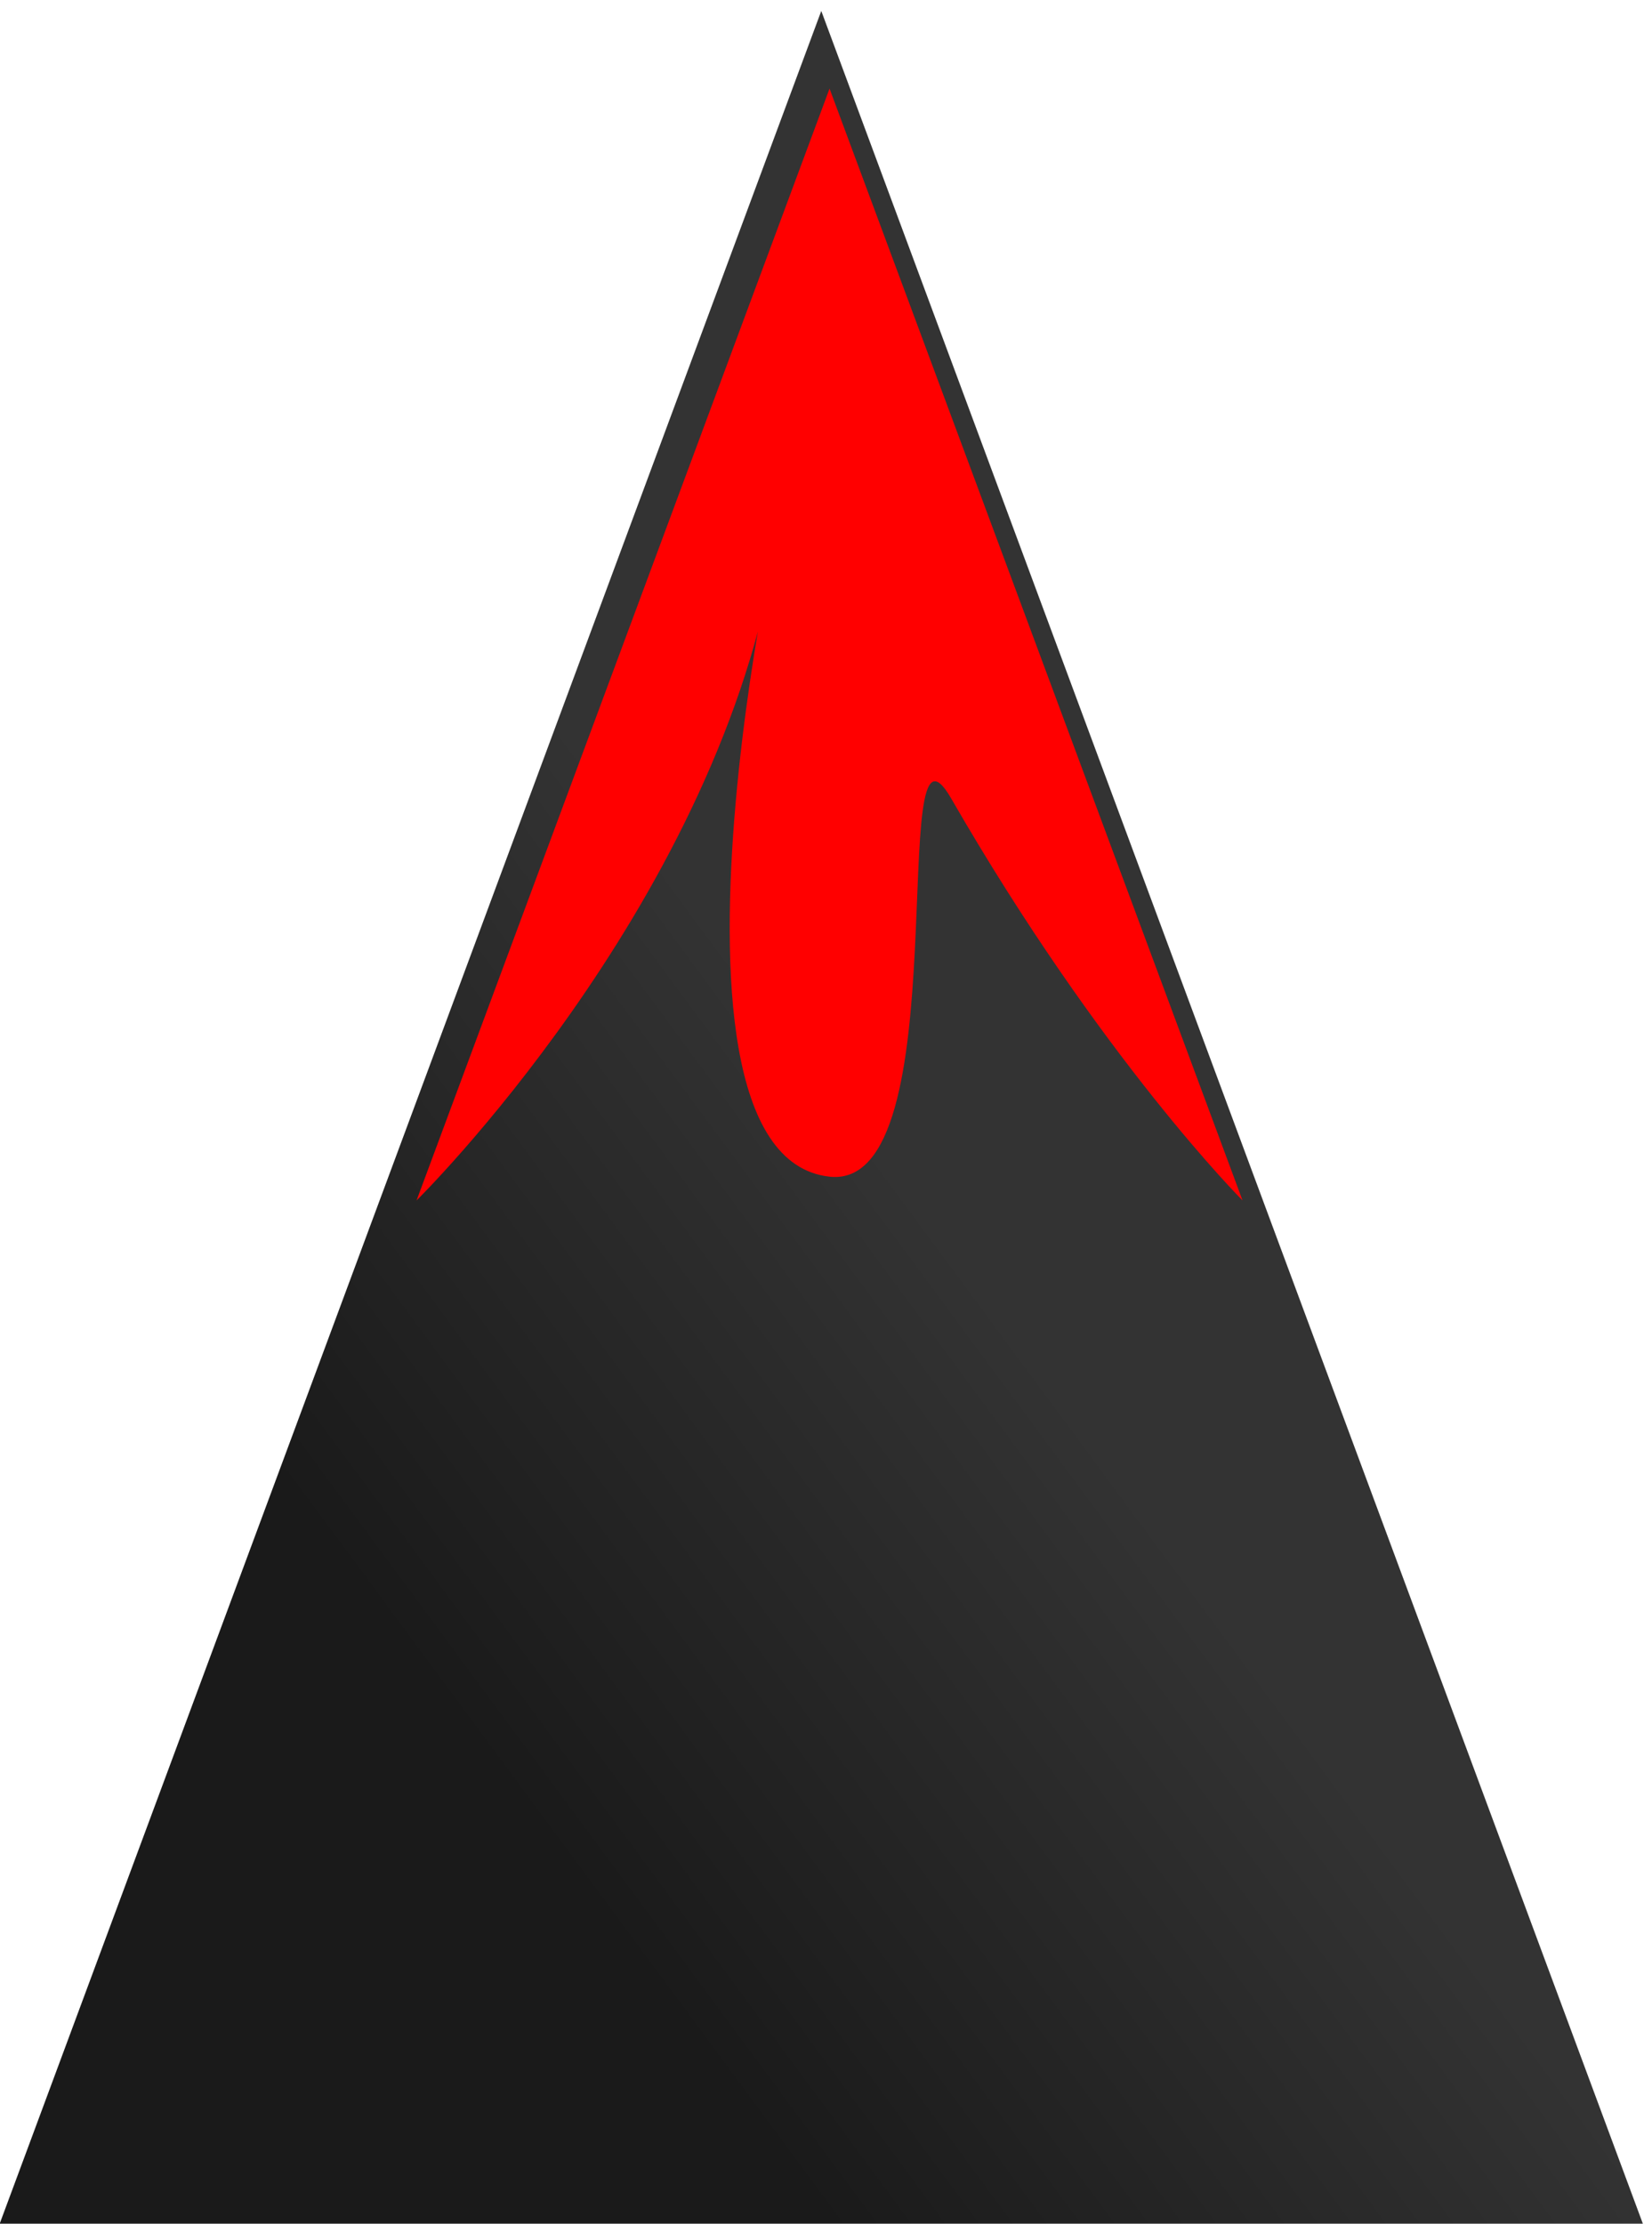
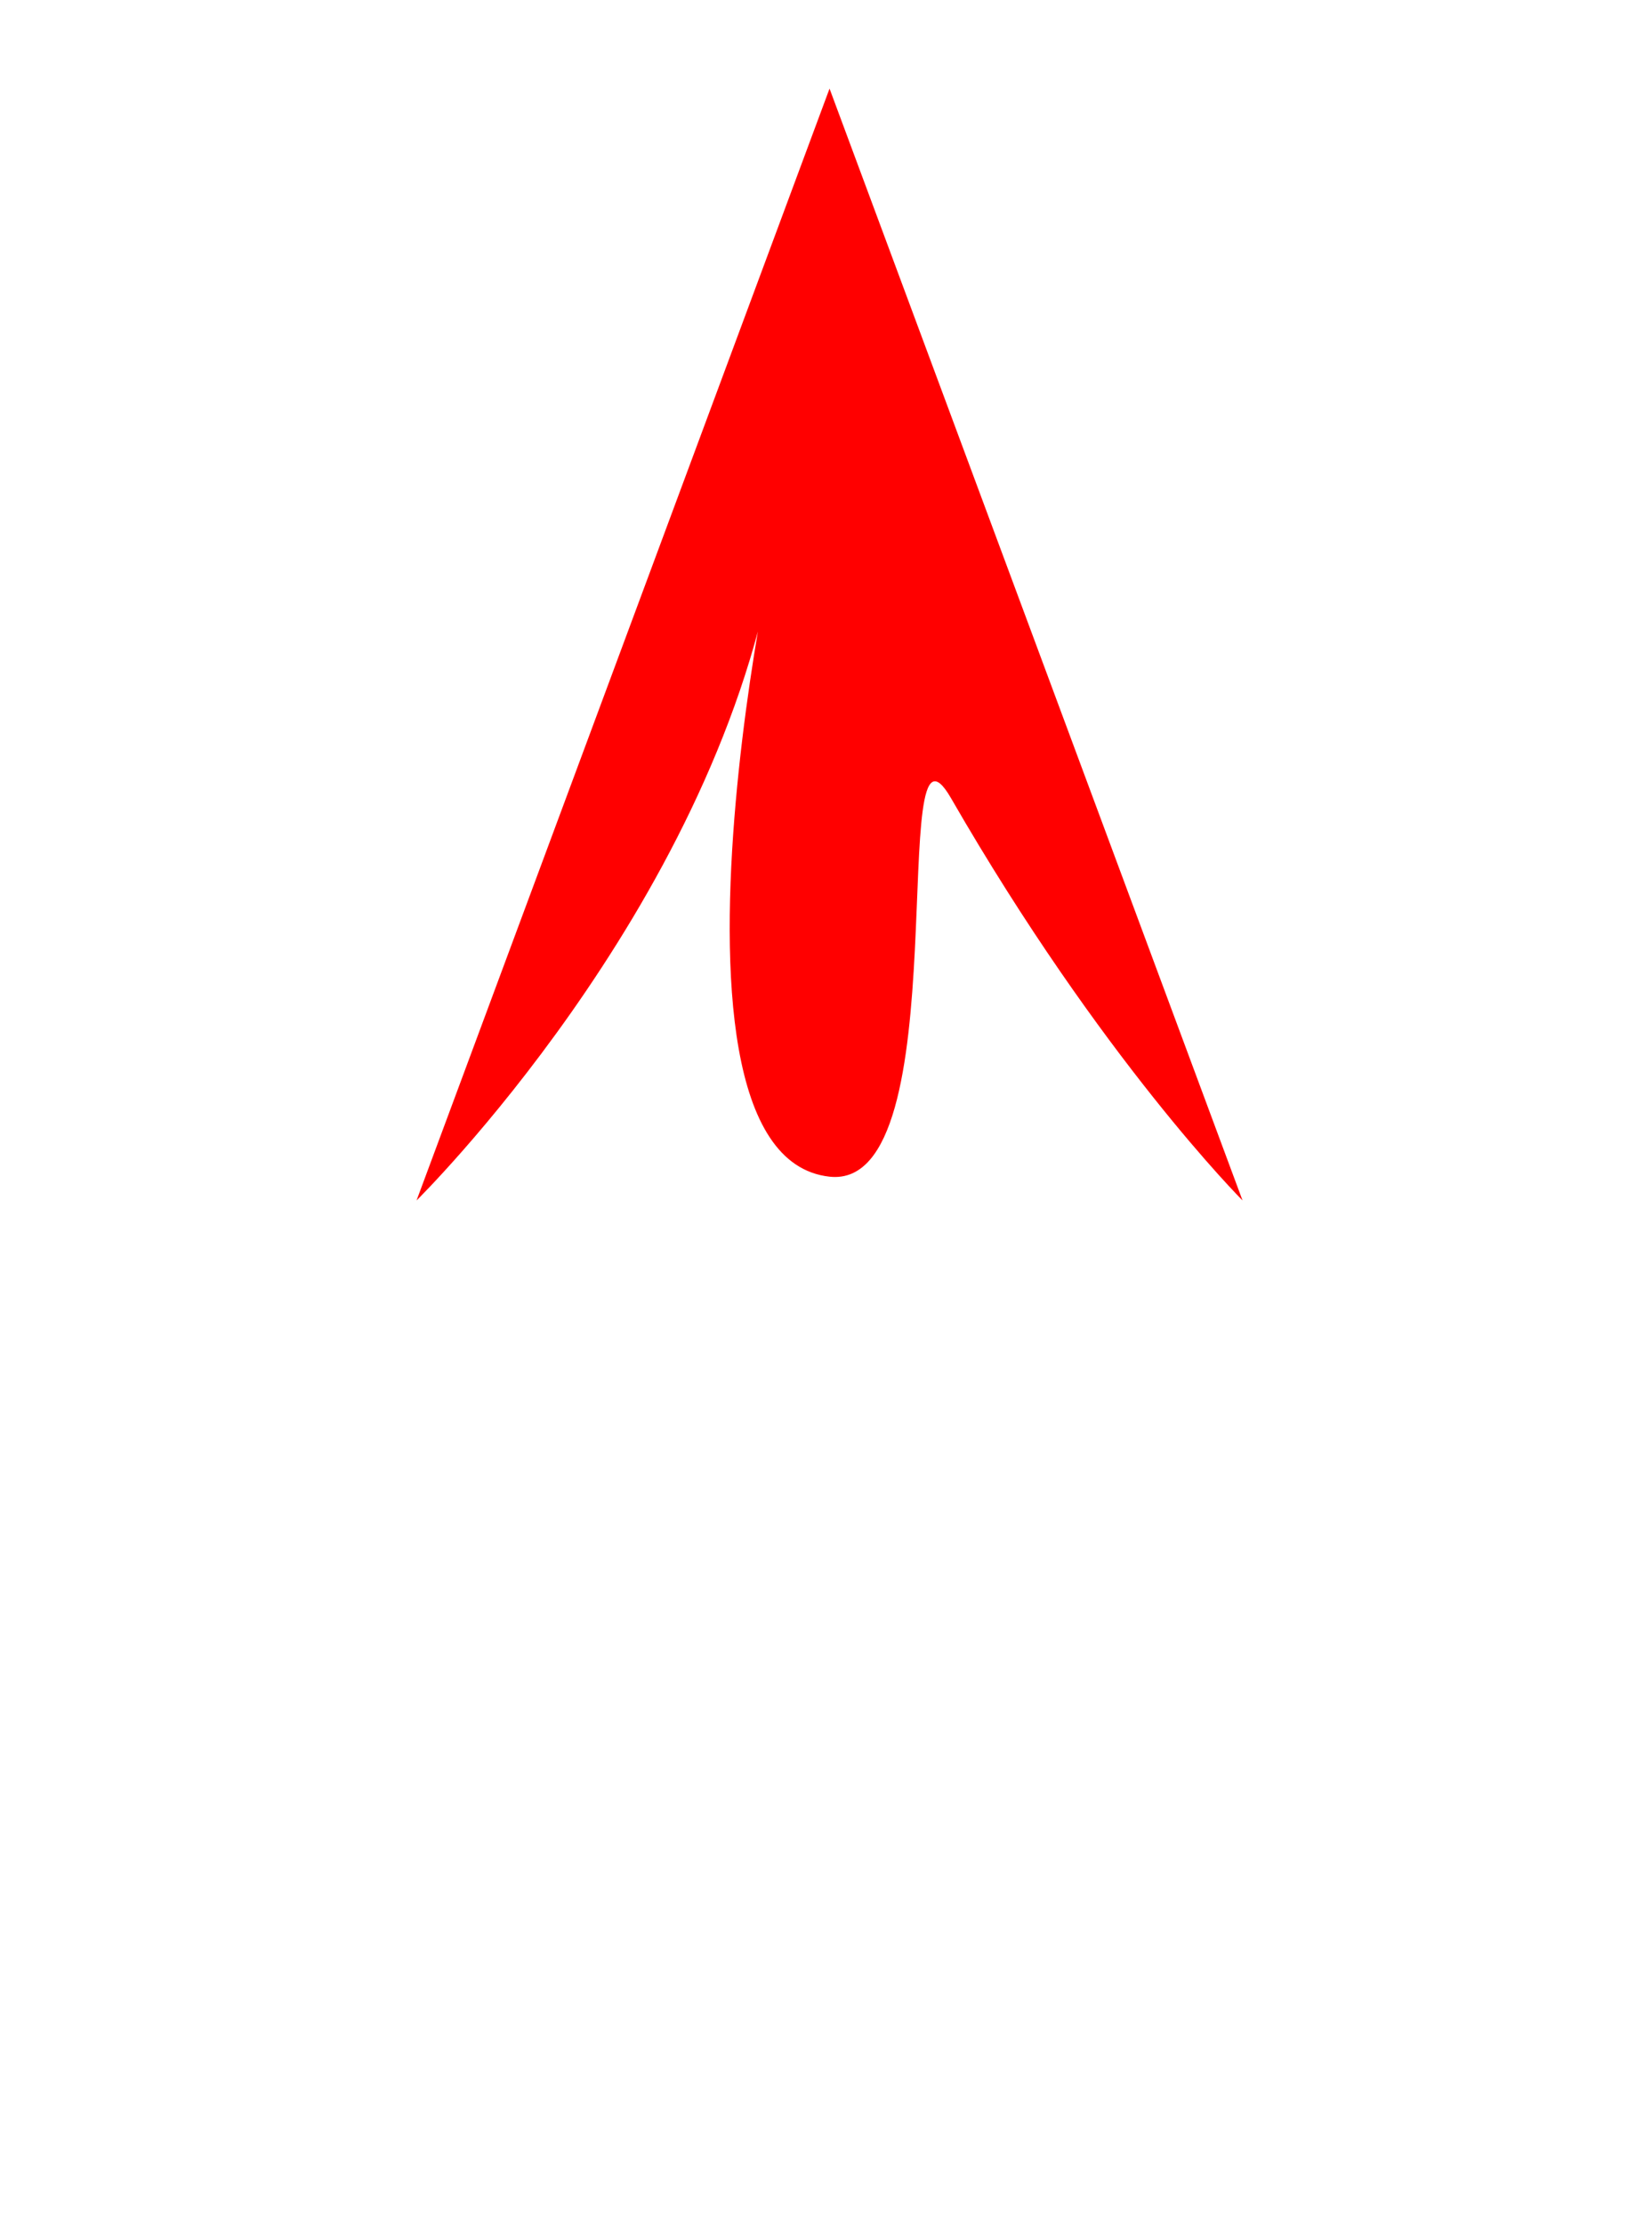
<svg xmlns="http://www.w3.org/2000/svg" version="1.1" viewBox="0 0 11.192 15.058">
  <defs>
    <linearGradient id="a" x1="180.62" x2="184.45" y1="610.86" y2="606.46" gradientUnits="userSpaceOnUse">
      <stop stop-color="#1a1a1a" offset="0" />
      <stop stop-color="#333" offset="1" />
    </linearGradient>
  </defs>
  <g transform="translate(-142.9 -442.02)">
    <g transform="translate(-31.539 -454.32)">
-       <path transform="matrix(.646 0 0 1.004 61.462 295.52)" d="m183.5 598.5 8.66 15h-17.32l4.33-7.5z" fill="url(#a)" />
-     </g>
+       </g>
    <path d="m148.52 442.62 2.798 7.529s-0.956-0.956-1.975-2.724c-0.448-0.777 0.069 2.661-0.823 2.563-1.382-0.152-0.186-5.229-0.381-4.154-0.427 2.357-2.417 4.315-2.417 4.315z" fill="#f00" />
  </g>
</svg>